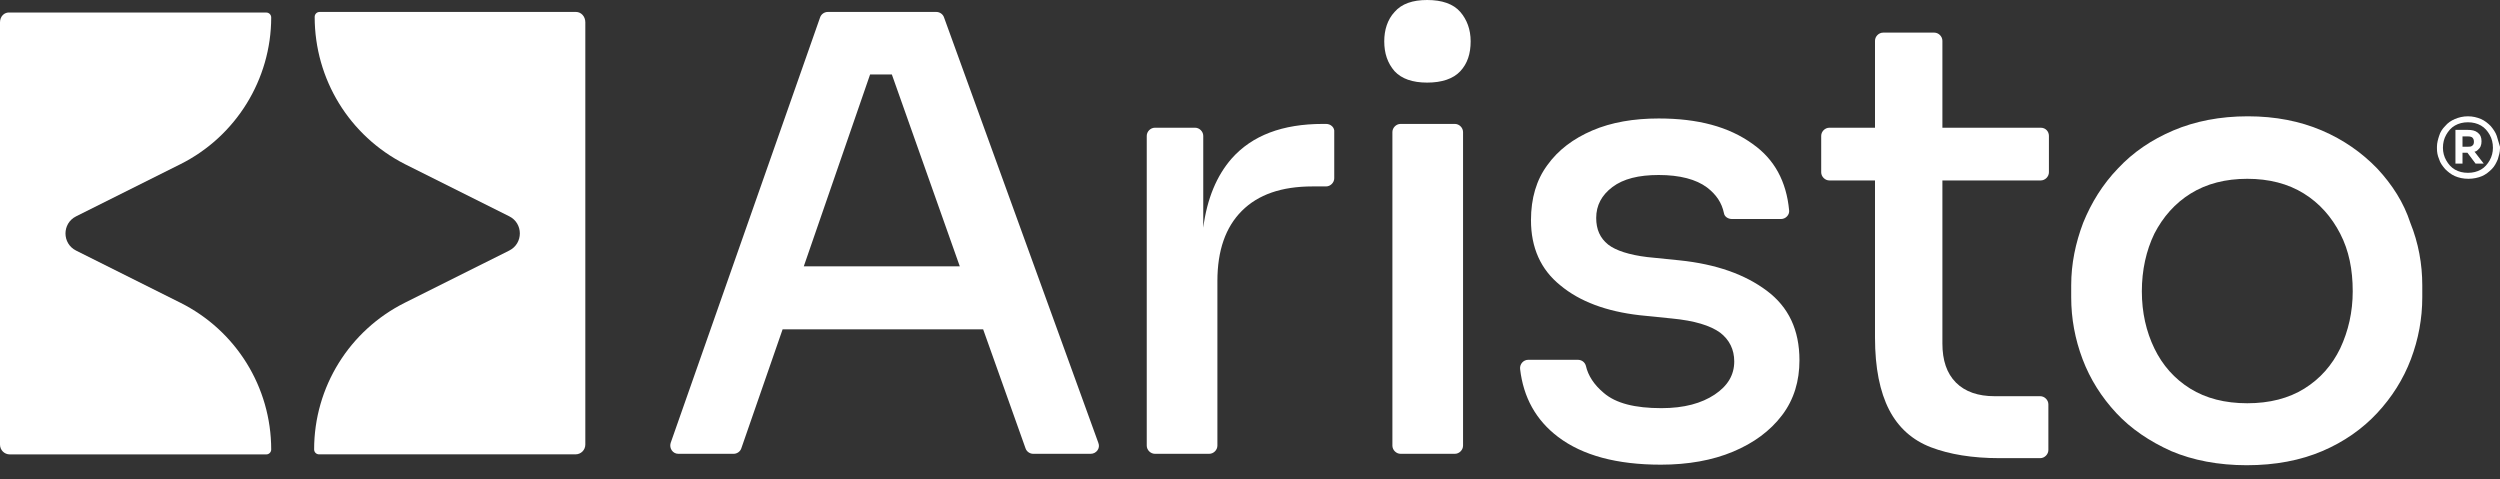
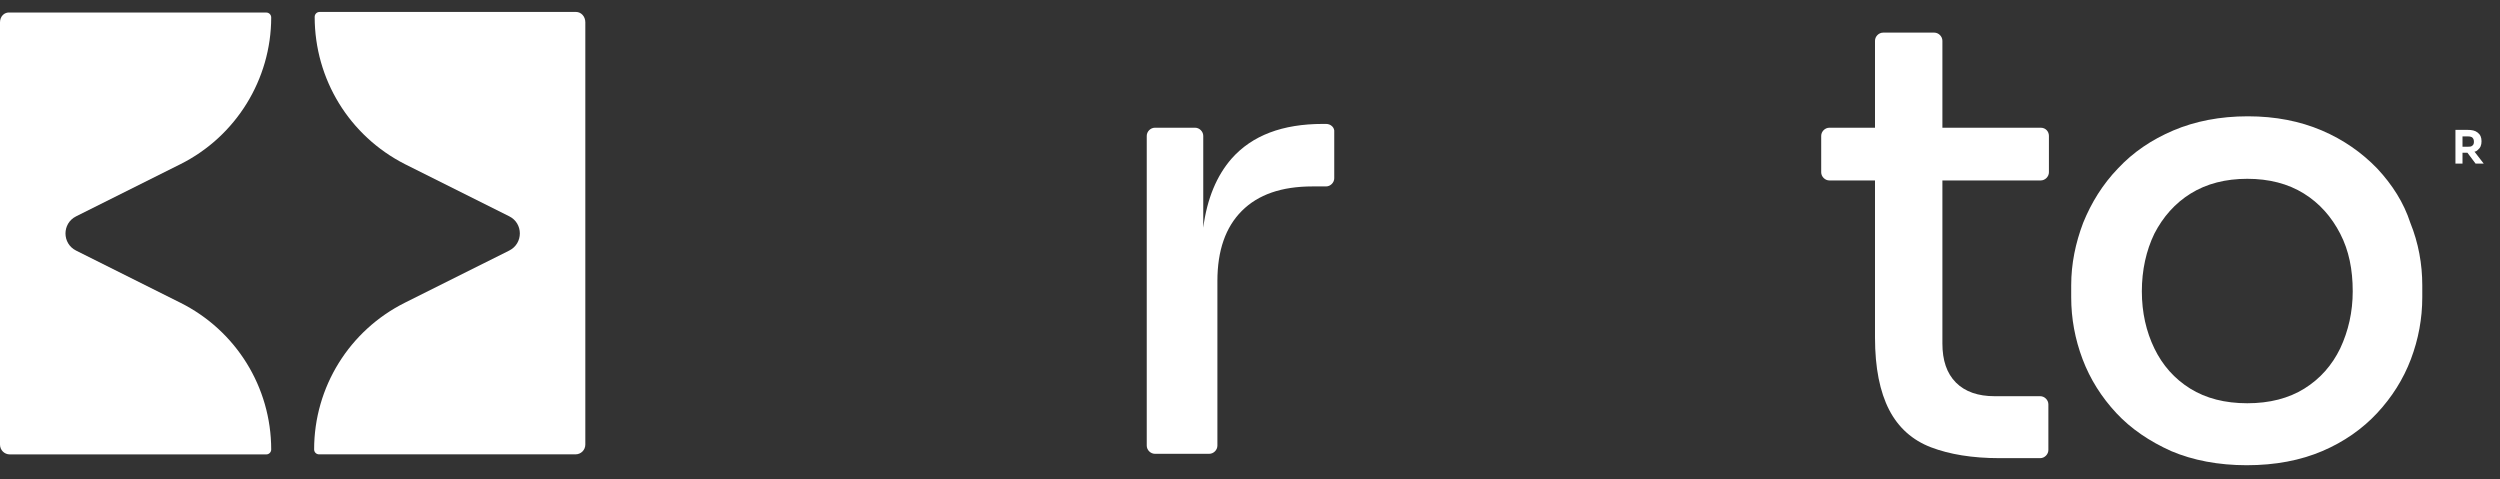
<svg xmlns="http://www.w3.org/2000/svg" width="146" height="28" viewBox="0 0 146 28" fill="none">
  <rect x="0" y="0" width="146" height="28" fill="#333333" stroke="none" />
  <g style="mix-blend-mode:luminosity">
    <path d="M144.699 8.76C144.858 8.633 144.921 8.474 144.921 8.252C144.921 8.03 144.858 7.871 144.699 7.744C144.54 7.617 144.35 7.585 144.096 7.585H143.81H143.588H143.398V9.553H143.81V8.918H144.096L144.572 9.553H145.048L144.508 8.855C144.572 8.855 144.635 8.823 144.699 8.76ZM143.81 7.966H144.128C144.254 7.966 144.35 7.998 144.381 8.03C144.445 8.093 144.477 8.157 144.477 8.284C144.477 8.379 144.445 8.474 144.381 8.506C144.318 8.569 144.223 8.569 144.128 8.569H143.81V7.966Z" fill="white" />
-     <path d="M145.81 7.935C145.746 7.744 145.619 7.554 145.46 7.364C145.302 7.205 145.111 7.046 144.889 6.951C144.667 6.856 144.413 6.792 144.127 6.792C143.842 6.792 143.588 6.856 143.366 6.951C143.143 7.046 142.953 7.173 142.794 7.364C142.636 7.522 142.509 7.713 142.445 7.935C142.382 8.125 142.318 8.347 142.318 8.57V8.665C142.318 8.887 142.35 9.077 142.445 9.3C142.509 9.522 142.636 9.681 142.794 9.871C142.953 10.03 143.143 10.188 143.366 10.284C143.588 10.379 143.842 10.442 144.159 10.442C144.445 10.442 144.73 10.379 144.953 10.284C145.175 10.188 145.365 10.03 145.524 9.871C145.683 9.712 145.778 9.522 145.873 9.3C145.937 9.077 146 8.887 146 8.665V8.57C145.937 8.347 145.873 8.157 145.81 7.935ZM145.397 9.363C145.27 9.585 145.111 9.776 144.889 9.903C144.667 10.03 144.413 10.093 144.127 10.093C143.842 10.093 143.588 10.03 143.366 9.903C143.143 9.776 142.985 9.585 142.858 9.363C142.731 9.141 142.667 8.887 142.667 8.633C142.667 8.347 142.731 8.094 142.858 7.871C142.985 7.649 143.143 7.459 143.366 7.332C143.588 7.205 143.842 7.141 144.127 7.141C144.413 7.141 144.667 7.205 144.889 7.332C145.111 7.459 145.27 7.649 145.397 7.871C145.524 8.094 145.587 8.347 145.587 8.633C145.587 8.887 145.524 9.141 145.397 9.363Z" fill="white" />
-     <path d="M55.131 1.016C55.067 0.825 54.877 0.698 54.687 0.698H48.339C48.148 0.698 47.958 0.825 47.894 1.016L39.166 25.868C39.071 26.185 39.293 26.502 39.61 26.502H42.848C43.038 26.502 43.229 26.375 43.292 26.185L45.704 19.234H57.416L59.892 26.185C59.955 26.375 60.146 26.502 60.336 26.502H63.7C64.018 26.502 64.272 26.185 64.145 25.868L55.131 1.016ZM46.942 15.552L50.814 4.348H52.084L56.051 15.552H46.942Z" fill="white" />
    <path d="M77.444 7.237H77.253C74.904 7.237 73.127 7.903 71.921 9.268C71.064 10.252 70.493 11.585 70.27 13.299V7.935C70.27 7.681 70.048 7.459 69.794 7.459H67.446C67.192 7.459 66.97 7.681 66.97 7.935V26.026C66.97 26.28 67.192 26.502 67.446 26.502H70.62C70.874 26.502 71.096 26.28 71.096 26.026V16.409C71.096 14.632 71.572 13.267 72.524 12.315C73.476 11.363 74.841 10.887 76.65 10.887H77.444C77.697 10.887 77.92 10.664 77.92 10.411V7.713C77.951 7.459 77.729 7.237 77.444 7.237Z" fill="white" />
-     <path d="M83.347 0C82.49 0 81.855 0.222 81.443 0.698C81.03 1.143 80.84 1.746 80.84 2.412C80.84 3.11 81.03 3.682 81.443 4.158C81.855 4.602 82.49 4.824 83.347 4.824C84.204 4.824 84.87 4.602 85.283 4.158C85.696 3.713 85.886 3.142 85.886 2.412C85.886 1.714 85.664 1.143 85.283 0.698C84.87 0.222 84.204 0 83.347 0Z" fill="white" />
-     <path d="M84.966 7.237H81.792C81.538 7.237 81.316 7.459 81.316 7.713V26.026C81.316 26.28 81.538 26.502 81.792 26.502H84.966C85.22 26.502 85.442 26.28 85.442 26.026V7.713C85.442 7.459 85.22 7.237 84.966 7.237Z" fill="white" />
-     <path d="M103.184 16.981C101.914 16.029 100.232 15.425 98.074 15.203L96.201 15.013C95.154 14.886 94.361 14.632 93.916 14.283C93.44 13.902 93.218 13.394 93.218 12.728C93.218 11.998 93.535 11.395 94.17 10.919C94.805 10.443 95.694 10.22 96.868 10.22C98.106 10.22 99.058 10.474 99.693 10.95C100.232 11.363 100.55 11.839 100.677 12.442C100.708 12.664 100.93 12.791 101.153 12.791H104.009C104.295 12.791 104.517 12.537 104.485 12.283C104.327 10.601 103.628 9.3 102.359 8.411C100.962 7.396 99.153 6.919 96.868 6.919C95.408 6.919 94.107 7.142 92.996 7.618C91.885 8.094 90.996 8.76 90.361 9.649C89.727 10.506 89.409 11.585 89.409 12.855C89.409 14.473 89.981 15.743 91.123 16.663C92.266 17.616 93.821 18.187 95.757 18.409L97.63 18.599C98.963 18.726 99.883 19.012 100.454 19.425C100.994 19.837 101.28 20.409 101.28 21.107C101.28 21.9 100.899 22.535 100.137 23.043C99.375 23.551 98.36 23.836 97.027 23.836C95.471 23.836 94.361 23.551 93.662 22.948C93.091 22.472 92.742 21.932 92.615 21.361C92.551 21.139 92.361 21.012 92.139 21.012H89.251C88.965 21.012 88.743 21.265 88.774 21.551C88.965 23.202 89.695 24.535 90.996 25.519C92.424 26.598 94.424 27.137 96.995 27.137C98.582 27.137 100.01 26.883 101.216 26.375C102.422 25.868 103.374 25.169 104.073 24.249C104.771 23.329 105.088 22.249 105.088 21.043C105.088 19.266 104.454 17.933 103.184 16.981Z" fill="white" />
    <path d="M138.827 9.839C137.938 8.919 136.859 8.157 135.59 7.617C134.32 7.078 132.892 6.792 131.273 6.792C129.654 6.792 128.194 7.078 126.925 7.617C125.655 8.157 124.576 8.887 123.687 9.839C122.799 10.76 122.132 11.839 121.656 13.013C121.212 14.188 120.958 15.393 120.958 16.663V17.361C120.958 18.599 121.18 19.805 121.624 20.98C122.069 22.154 122.735 23.201 123.592 24.122C124.449 25.042 125.528 25.772 126.798 26.344C128.067 26.883 129.559 27.169 131.21 27.169C132.892 27.169 134.352 26.883 135.621 26.344C136.891 25.804 137.97 25.042 138.827 24.122C139.684 23.201 140.35 22.154 140.795 20.98C141.239 19.805 141.461 18.599 141.461 17.361V16.663C141.461 15.425 141.239 14.188 140.763 13.013C140.382 11.839 139.716 10.791 138.827 9.839ZM136.669 20.345C136.193 21.329 135.494 22.122 134.574 22.694C133.654 23.265 132.543 23.55 131.241 23.55C129.94 23.55 128.829 23.265 127.909 22.694C126.988 22.122 126.29 21.329 125.814 20.345C125.338 19.361 125.084 18.25 125.084 17.012C125.084 15.774 125.338 14.632 125.814 13.648C126.322 12.664 127.02 11.87 127.94 11.299C128.861 10.728 129.972 10.442 131.241 10.442C132.511 10.442 133.622 10.728 134.542 11.299C135.463 11.87 136.161 12.664 136.669 13.648C137.177 14.632 137.399 15.743 137.399 17.012C137.399 18.218 137.145 19.329 136.669 20.345Z" fill="white" />
    <path d="M119.18 7.459H113.436V2.381C113.436 2.127 113.214 1.905 112.96 1.905H109.976C109.722 1.905 109.5 2.127 109.5 2.381V7.459H106.834C106.58 7.459 106.358 7.681 106.358 7.935V10.062C106.358 10.315 106.58 10.538 106.834 10.538H109.5V19.71C109.5 21.488 109.786 22.884 110.325 23.931C110.865 24.979 111.69 25.709 112.769 26.122C113.848 26.534 115.181 26.756 116.768 26.756H119.149C119.403 26.756 119.625 26.534 119.625 26.28V23.614C119.625 23.36 119.403 23.138 119.149 23.138H116.483C115.53 23.138 114.769 22.884 114.229 22.345C113.69 21.805 113.436 21.043 113.436 20.059V10.538H119.18C119.434 10.538 119.657 10.315 119.657 10.062V7.935C119.657 7.681 119.466 7.459 119.18 7.459Z" fill="white" />
    <path d="M0 1.304V25.965C0 26.283 0.254 26.537 0.571 26.537H15.552C15.711 26.537 15.838 26.41 15.838 26.251C15.838 22.601 13.775 19.3 10.537 17.681L4.443 14.634C3.618 14.222 3.618 13.047 4.443 12.635L10.537 9.588C13.775 7.969 15.838 4.637 15.838 1.018C15.838 0.86 15.711 0.733 15.552 0.733H0.571C0.254 0.701 0 0.955 0 1.304Z" fill="white" />
    <path d="M34.183 1.301V25.962C34.183 26.28 33.929 26.534 33.612 26.534H18.631C18.472 26.534 18.345 26.407 18.345 26.248C18.345 22.598 20.408 19.297 23.646 17.678L29.74 14.632C30.565 14.219 30.565 13.044 29.74 12.632L23.646 9.585C20.408 7.935 18.377 4.634 18.377 0.984C18.377 0.825 18.504 0.698 18.663 0.698H33.644C33.929 0.698 34.183 0.952 34.183 1.301Z" fill="white" />
  </g>
</svg>